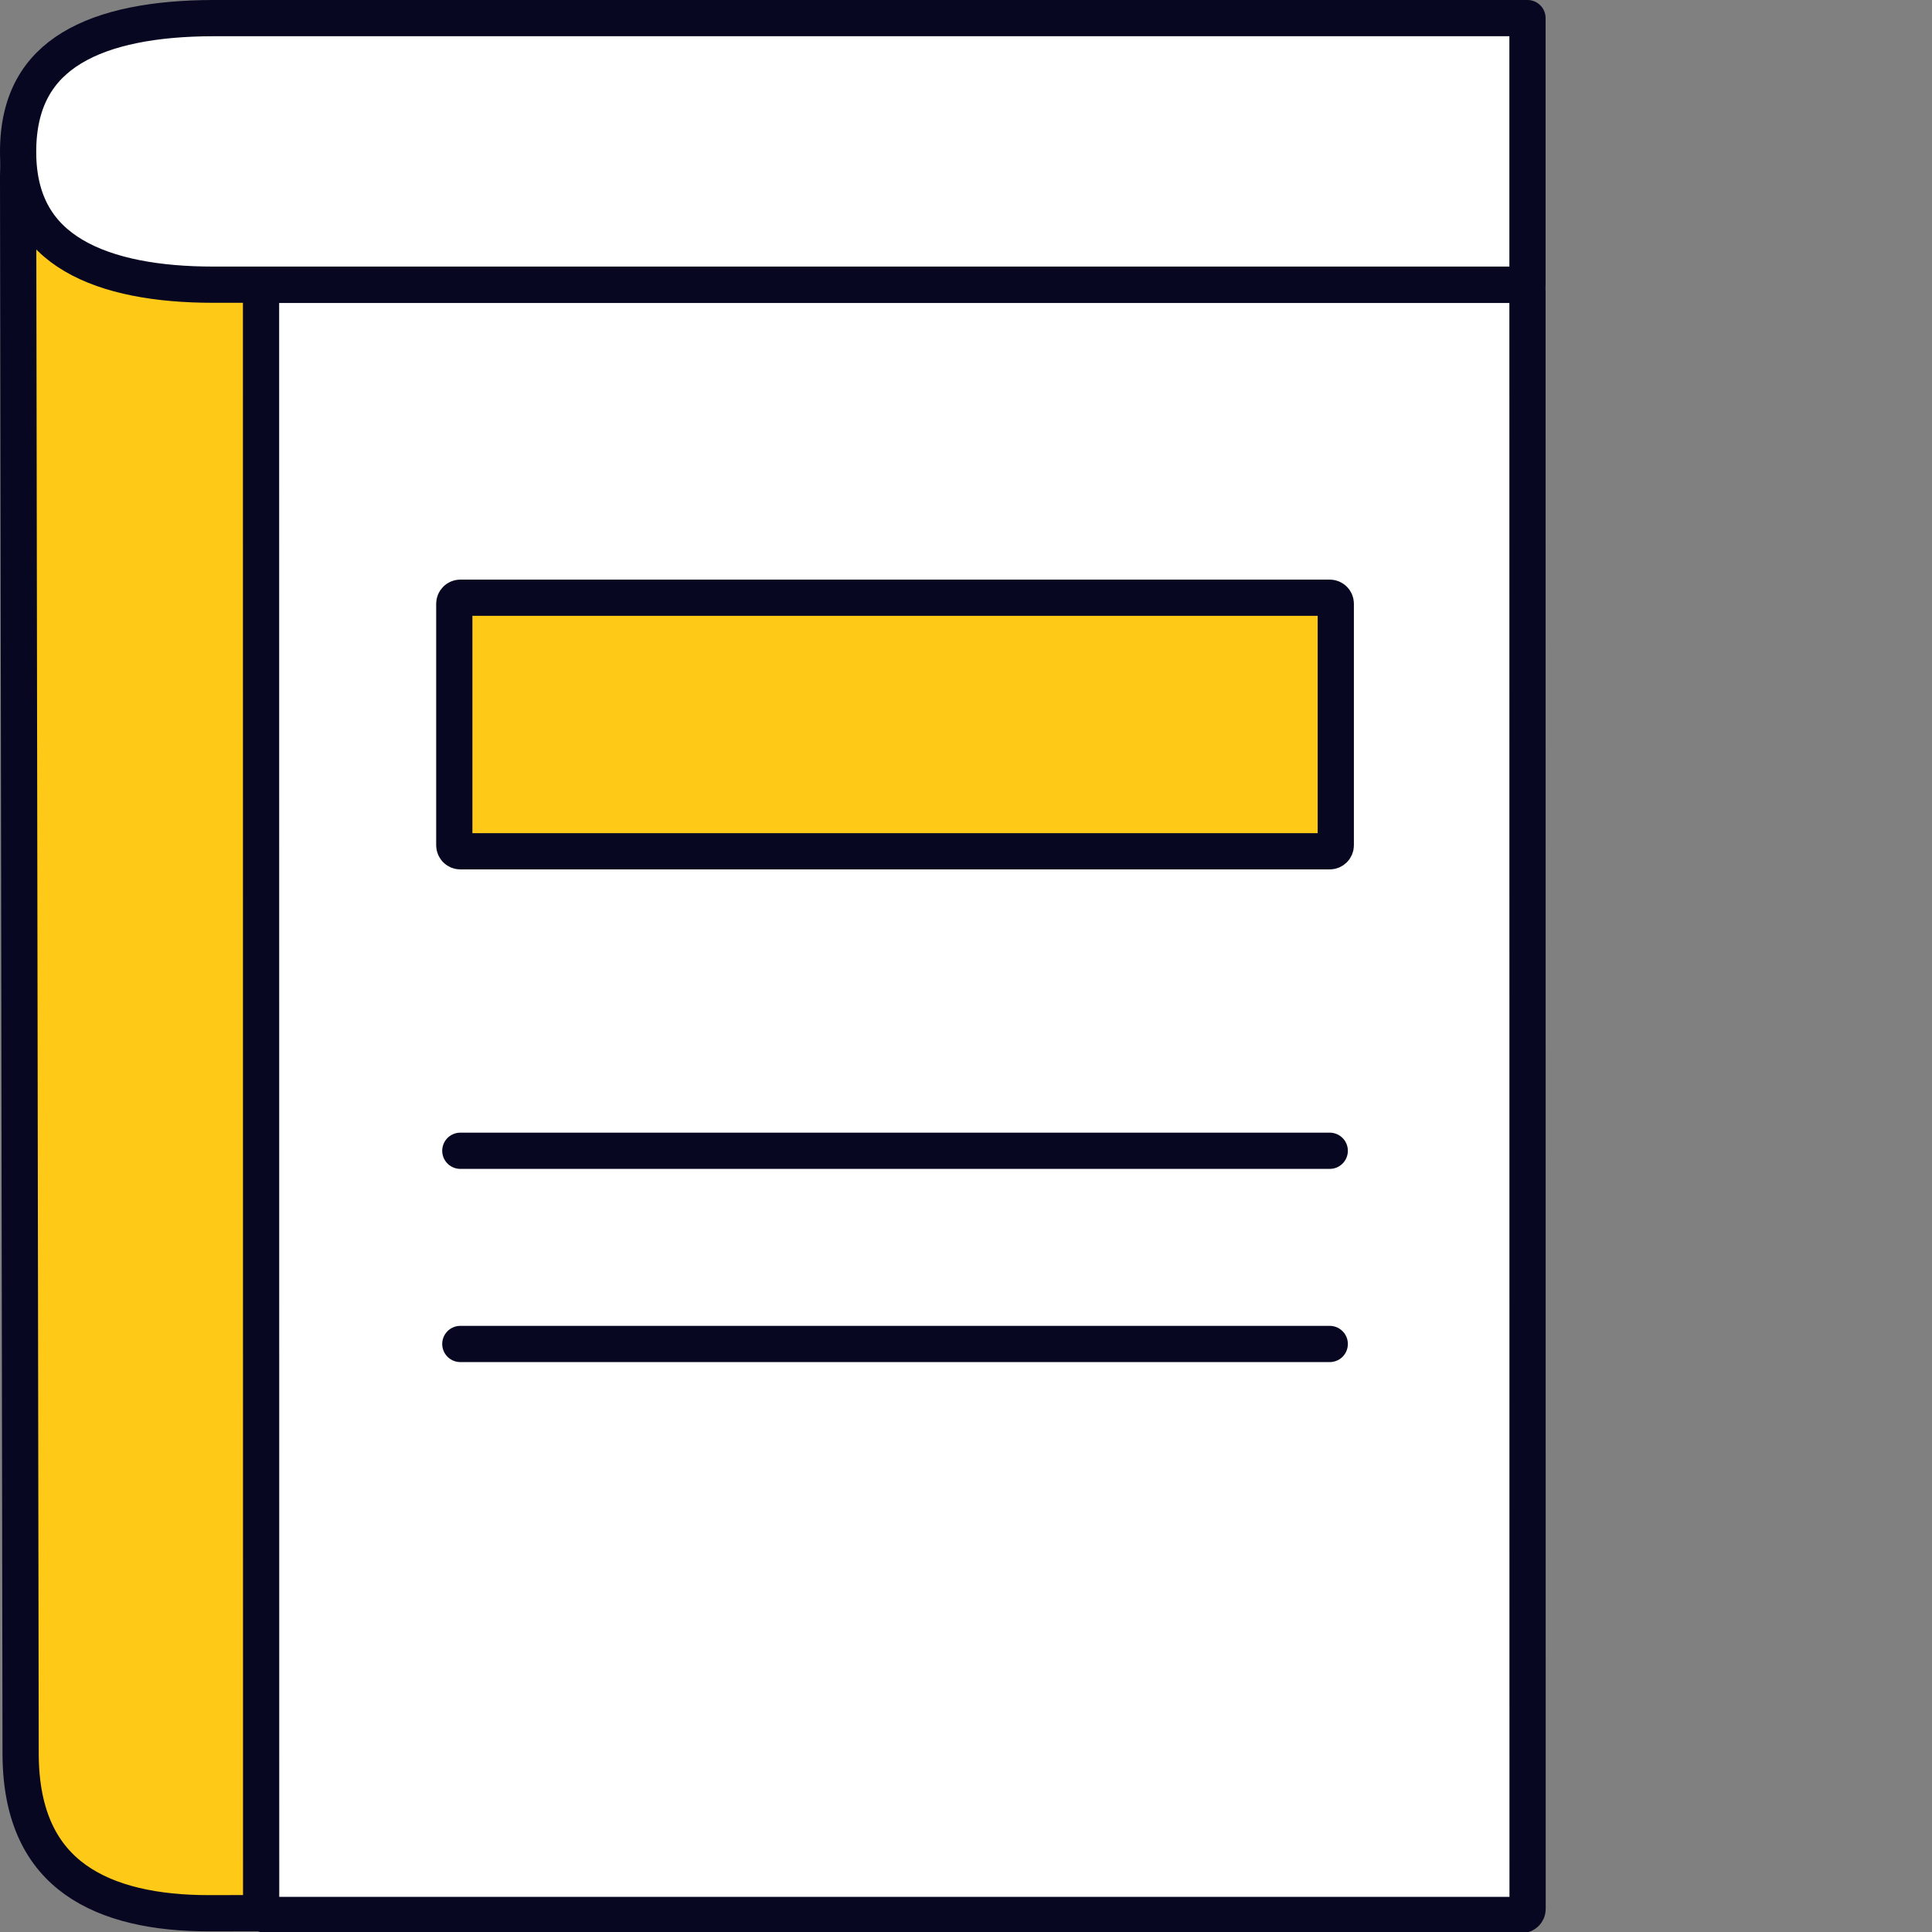
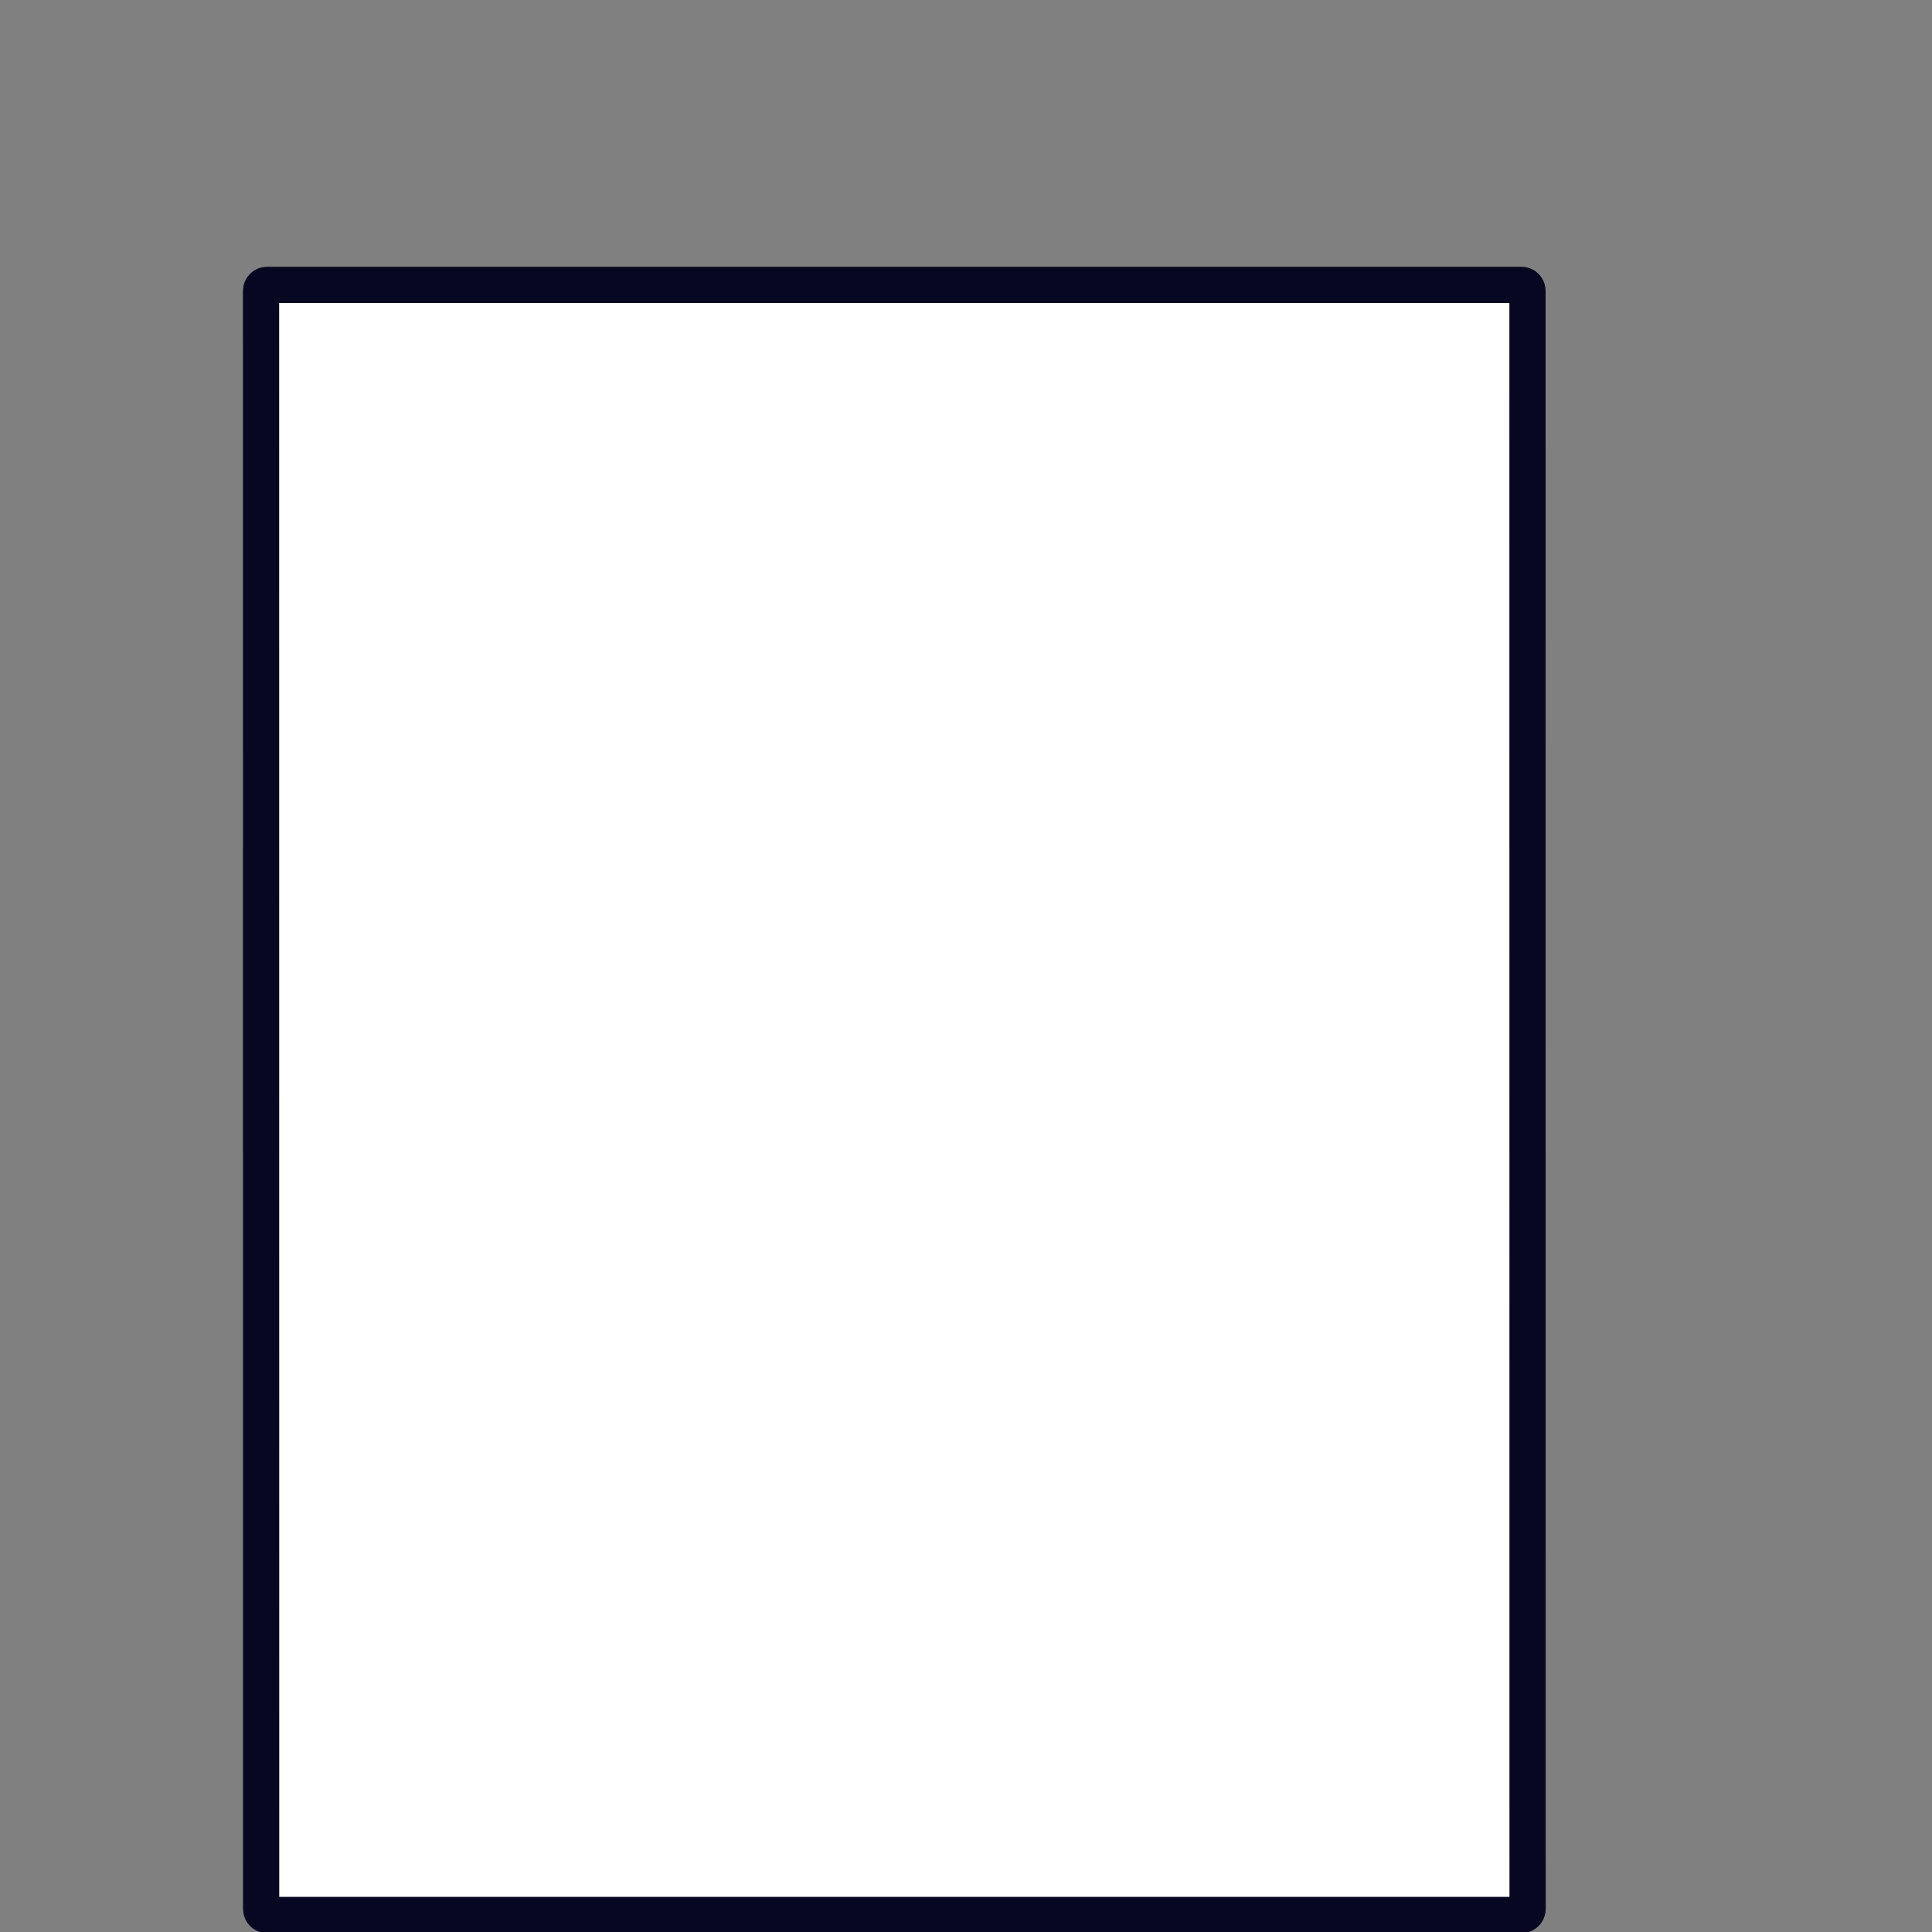
<svg xmlns="http://www.w3.org/2000/svg" width="80" height="80" viewBox="0 0 80 80" fill="none">
  <rect x="0" y="0" width="80" height="80" fill="#808080" stroke="none" />
  <g clip-path="url(#clip0_56_4288)">
-     <path d="M61.077 0.751L61.202 79.131L8.635 79.223C8.635 79.223 8.634 79.223 8.634 79.223C6.454 79.223 4.509 78.826 3.124 77.836C1.784 76.879 0.86 75.289 0.854 72.624L0.802 39.944L0.766 17.497L0.754 10.091L0.751 8.01L0.75 7.458L0.75 7.315L0.75 7.278L0.75 7.271C0.789 4.687 1.669 3.144 2.969 2.213C4.316 1.249 6.236 0.85 8.509 0.844C8.509 0.844 8.51 0.844 8.51 0.844L61.077 0.751Z" fill="#FFC917" stroke="#070721" stroke-width="1.5" stroke-linecap="round" stroke-linejoin="round" />
    <path d="M11.059 11.796H63C63.138 11.796 63.25 11.908 63.25 12.046L63.254 79.046C63.254 79.184 63.142 79.296 63.004 79.296H11.063C10.925 79.296 10.813 79.184 10.813 79.046L10.809 12.046C10.809 11.908 10.921 11.796 11.059 11.796Z" fill="white" stroke="#070721" stroke-width="1.5" stroke-linecap="round" stroke-linejoin="round" />
-     <path d="M63.25 11.788H8.822C6.547 11.788 4.503 11.439 3.051 10.583C1.657 9.762 0.755 8.45 0.75 6.305C0.745 4.144 1.603 2.82 2.965 1.99C4.387 1.123 6.432 0.755 8.828 0.75H63.25V11.788Z" fill="white" stroke="#070721" stroke-width="1.5" stroke-linecap="round" stroke-linejoin="round" />
-     <path d="M19.061 24.75H55.062C55.2 24.75 55.312 24.862 55.312 25L55.312 35C55.312 35.138 55.2 35.25 55.062 35.25H19.061C18.924 35.25 18.811 35.138 18.811 35L18.811 25C18.811 24.862 18.924 24.75 19.061 24.75Z" fill="#FFC917" stroke="#070721" stroke-width="1.5" stroke-linecap="round" stroke-linejoin="round" />
-     <path d="M19.061 55.651H55.062" stroke="#070721" stroke-width="1.5" stroke-linecap="round" stroke-linejoin="round" />
-     <path d="M19.061 47.651H55.062" stroke="#070721" stroke-width="1.5" stroke-linecap="round" stroke-linejoin="round" />
  </g>
  <defs>
    <clipPath id="clip0_56_4288">
      <rect width="80" height="80" fill="white" />
    </clipPath>
  </defs>
</svg>